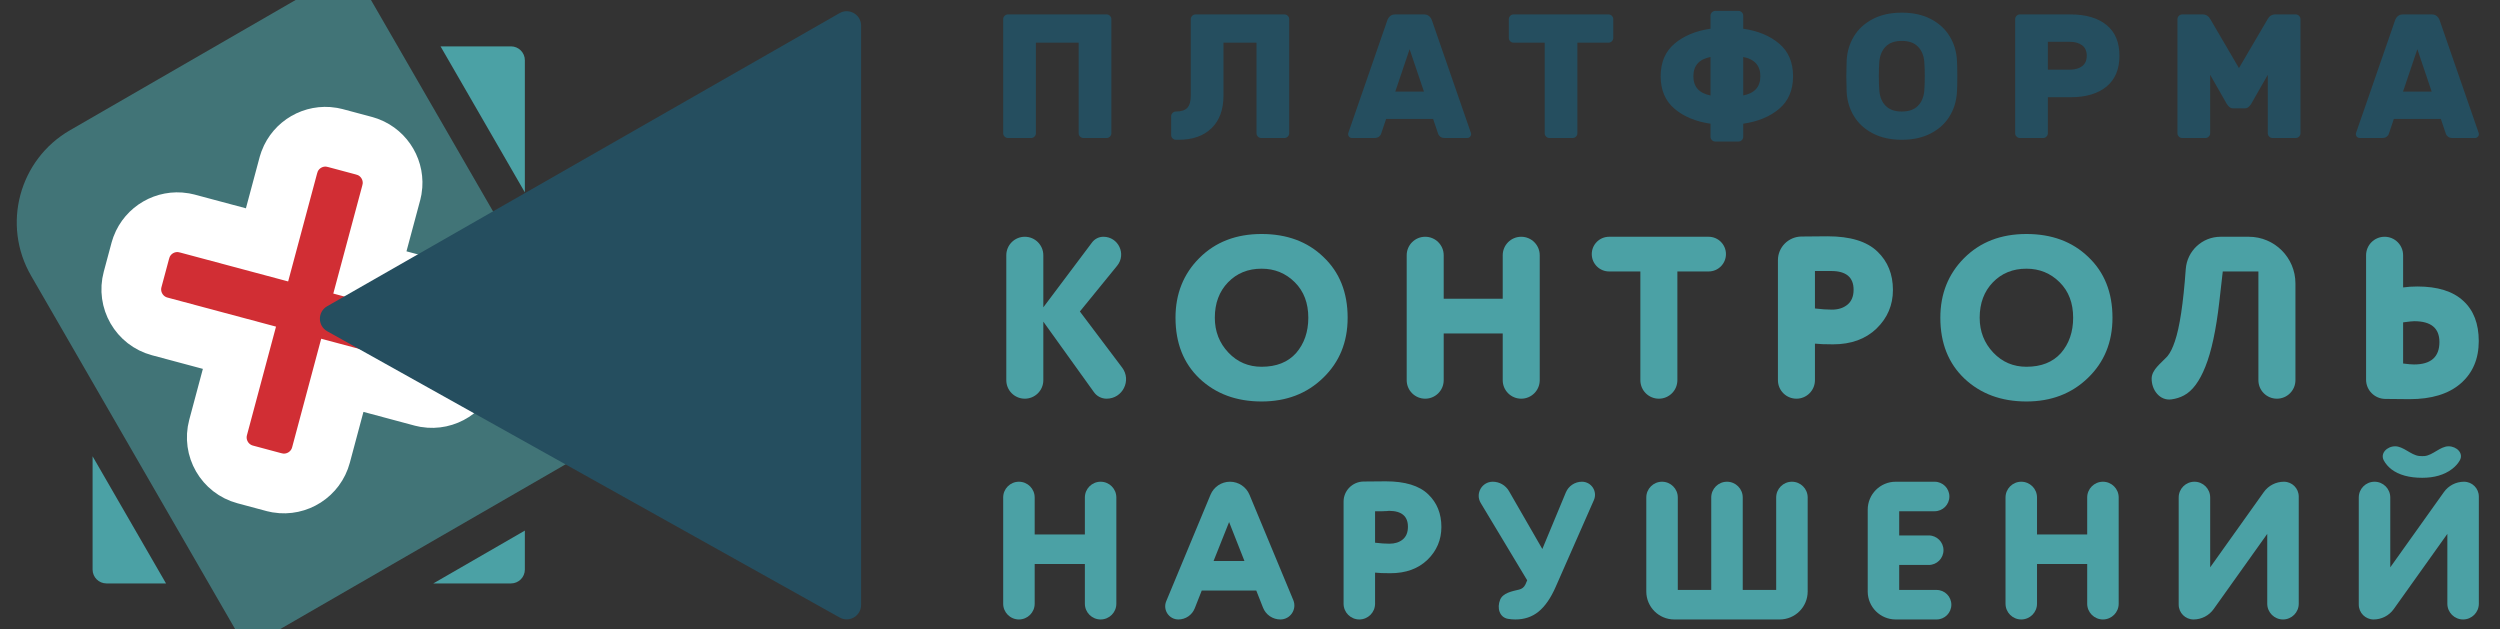
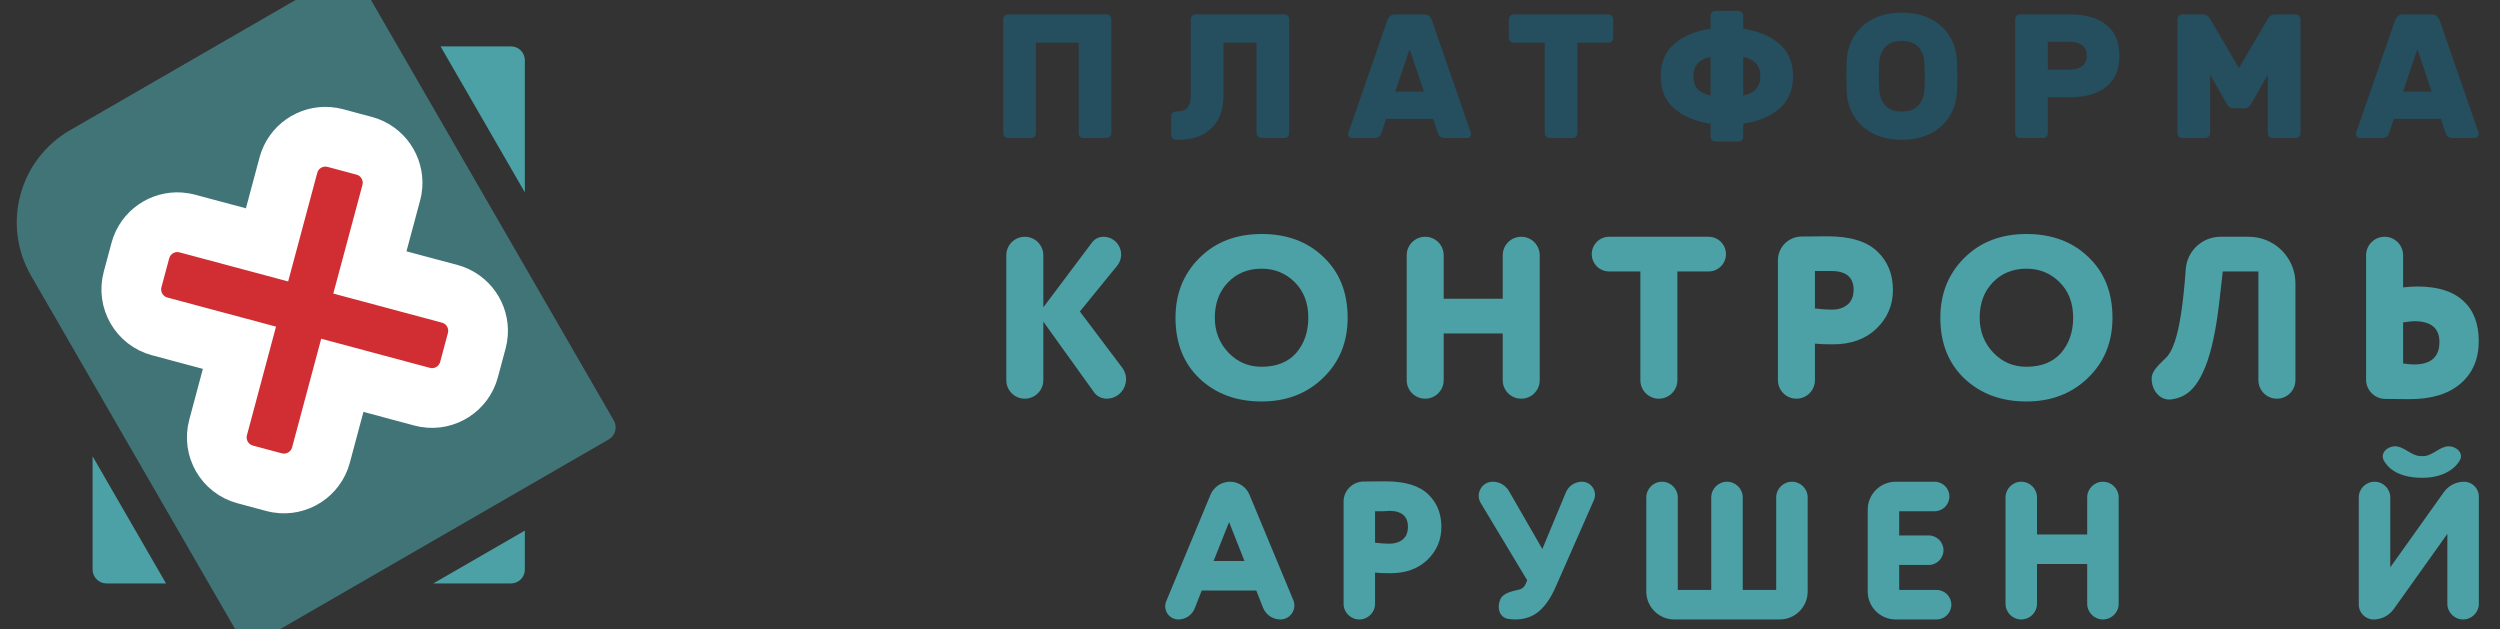
<svg xmlns="http://www.w3.org/2000/svg" width="139" height="35" viewBox="0 0 139 35" fill="none">
  <rect x="0" y="0" width="139" height="35" fill="#333333" stroke="none" />
  <g clip-path="url(#clip0_4584_3879)">
    <path fill-rule="evenodd" clip-rule="evenodd" d="M29.182 10.696V3.35C29.182 2.924 28.836 2.578 28.41 2.578H24.494L29.182 10.696ZM5.148 25.37V31.667C5.148 32.094 5.494 32.439 5.921 32.439H9.231L5.148 25.37ZM24.092 32.439H28.41C28.836 32.439 29.182 32.094 29.182 31.667V29.501L24.092 32.439Z" fill="#4BA1A5" />
    <path opacity="0.6" fill-rule="evenodd" clip-rule="evenodd" d="M33.844 24.433C34.213 24.22 34.34 23.747 34.127 23.378L19.965 -1.145C19.752 -1.514 19.28 -1.641 18.91 -1.428L3.893 7.241C1.061 8.875 0.091 12.495 1.726 15.326L13.313 35.392C13.527 35.761 13.999 35.888 14.368 35.675L33.844 24.433ZM17.404 8.771C17.477 8.496 17.76 8.333 18.034 8.407L19.79 8.877C20.065 8.951 20.228 9.233 20.154 9.508L18.383 16.117L24.994 17.888C25.268 17.962 25.431 18.244 25.358 18.518L24.887 20.274C24.814 20.548 24.532 20.711 24.257 20.638L17.646 18.867L15.874 25.476C15.801 25.751 15.519 25.914 15.244 25.84L13.488 25.37C13.213 25.296 13.05 25.014 13.124 24.739L14.896 18.13L8.285 16.359C8.01 16.285 7.847 16.003 7.921 15.729L8.391 13.973C8.465 13.699 8.747 13.536 9.022 13.609L15.633 15.38L17.404 8.771Z" fill="#4BA1A5" />
    <path d="M16.102 8.975C16.46 8.032 17.437 7.469 18.432 7.63L18.645 7.676L20.248 8.105L20.456 8.172C21.398 8.53 21.962 9.507 21.801 10.502L21.755 10.715L20.566 15.148L25.001 16.336L25.209 16.402C26.151 16.76 26.715 17.737 26.554 18.732L26.508 18.945L26.078 20.549C25.792 21.615 24.748 22.274 23.682 22.102L23.469 22.056L19.033 20.867L17.846 25.301C17.56 26.367 16.515 27.026 15.449 26.854L15.236 26.808L13.633 26.378C12.496 26.073 11.822 24.905 12.126 23.769L13.313 19.335L8.88 18.148C7.743 17.843 7.068 16.674 7.373 15.537L7.803 13.935L7.87 13.727C8.228 12.784 9.204 12.221 10.199 12.382L10.412 12.428L14.847 13.615L16.035 9.183L16.102 8.975Z" fill="#D12E34" stroke="white" stroke-width="3.321" />
-     <path d="M18.189 17.027C17.649 17.336 17.653 18.117 18.197 18.42L46.687 34.334C47.221 34.632 47.877 34.246 47.877 33.636V1.424C47.877 0.81 47.214 0.425 46.68 0.73L18.189 17.027Z" fill="#254E5F" />
    <path fill-rule="evenodd" clip-rule="evenodd" d="M61.792 7.408C61.792 7.48 61.766 7.543 61.713 7.594C61.661 7.647 61.599 7.673 61.526 7.673H60.24C60.167 7.673 60.105 7.647 60.052 7.594C60 7.543 59.974 7.48 59.974 7.408V2.373H57.596V7.408C57.596 7.48 57.569 7.543 57.517 7.594C57.464 7.647 57.403 7.673 57.33 7.673H56.043C55.971 7.673 55.909 7.647 55.856 7.594C55.804 7.543 55.777 7.48 55.777 7.408V1.067C55.777 0.995 55.804 0.933 55.856 0.88C55.909 0.828 55.971 0.802 56.043 0.802H61.526C61.599 0.802 61.661 0.828 61.713 0.88C61.766 0.933 61.792 0.995 61.792 1.067V7.408ZM68.025 5.318C68.025 6.096 67.803 6.7 67.361 7.129C66.919 7.557 66.311 7.771 65.538 7.771H65.381C65.309 7.771 65.247 7.745 65.195 7.693C65.142 7.641 65.116 7.578 65.116 7.506V6.466C65.116 6.394 65.142 6.332 65.195 6.279C65.247 6.227 65.309 6.201 65.381 6.201C65.676 6.201 65.887 6.132 66.015 5.995C66.143 5.857 66.207 5.631 66.207 5.318V1.067C66.207 0.995 66.232 0.933 66.285 0.88C66.338 0.828 66.4 0.802 66.472 0.802H71.415C71.487 0.802 71.549 0.828 71.602 0.88C71.654 0.933 71.68 0.995 71.68 1.067V7.408C71.68 7.48 71.654 7.543 71.602 7.594C71.549 7.647 71.487 7.673 71.415 7.673H70.127C70.055 7.673 69.993 7.647 69.941 7.594C69.889 7.543 69.862 7.48 69.862 7.408V2.373H68.025V5.318ZM81.755 7.31C81.782 7.376 81.795 7.425 81.795 7.457C81.795 7.516 81.773 7.567 81.731 7.609C81.688 7.652 81.637 7.673 81.578 7.673H80.34C80.228 7.673 80.141 7.649 80.08 7.6C80.017 7.55 79.976 7.494 79.957 7.428L79.682 6.614H77.068L76.793 7.428C76.773 7.494 76.731 7.55 76.67 7.6C76.608 7.649 76.521 7.673 76.409 7.673H75.171C75.113 7.673 75.062 7.652 75.019 7.609C74.976 7.567 74.955 7.516 74.955 7.457C74.955 7.425 74.968 7.376 74.994 7.31L77.136 1.126C77.169 1.034 77.222 0.958 77.294 0.894C77.365 0.833 77.461 0.802 77.578 0.802H79.171C79.288 0.802 79.384 0.833 79.455 0.894C79.528 0.958 79.58 1.034 79.613 1.126L81.755 7.31ZM79.171 5.092L78.374 2.735L77.578 5.092H79.171ZM89.432 0.802C89.505 0.802 89.567 0.828 89.619 0.88C89.672 0.933 89.698 0.995 89.698 1.067V2.107C89.698 2.18 89.672 2.242 89.619 2.294C89.567 2.347 89.505 2.373 89.432 2.373H87.702V7.408C87.702 7.48 87.677 7.543 87.624 7.594C87.572 7.647 87.51 7.673 87.437 7.673H86.151C86.078 7.673 86.015 7.647 85.963 7.594C85.911 7.543 85.885 7.48 85.885 7.408V2.373H84.155C84.083 2.373 84.021 2.347 83.969 2.294C83.916 2.242 83.89 2.18 83.89 2.107V1.067C83.89 0.995 83.916 0.933 83.969 0.88C84.021 0.828 84.083 0.802 84.155 0.802H89.432ZM96.923 1.597C97.742 1.714 98.409 1.992 98.923 2.427C99.437 2.861 99.694 3.465 99.694 4.238C99.694 5.01 99.437 5.613 98.923 6.048C98.409 6.484 97.742 6.76 96.923 6.878V7.604C96.923 7.676 96.897 7.738 96.844 7.791C96.792 7.844 96.73 7.869 96.657 7.869H95.37C95.299 7.869 95.236 7.844 95.183 7.791C95.131 7.738 95.105 7.676 95.105 7.604V6.878C94.286 6.76 93.619 6.484 93.105 6.048C92.59 5.613 92.333 5.01 92.333 4.238C92.333 3.465 92.59 2.861 93.105 2.427C93.619 1.992 94.286 1.714 95.105 1.597V0.871C95.105 0.799 95.131 0.737 95.183 0.684C95.236 0.632 95.299 0.605 95.37 0.605H96.657C96.73 0.605 96.792 0.632 96.844 0.684C96.897 0.737 96.923 0.799 96.923 0.871V1.597ZM95.105 3.168C94.469 3.292 94.152 3.648 94.152 4.238C94.152 4.826 94.469 5.183 95.105 5.308V3.168ZM96.923 5.308C97.558 5.183 97.876 4.826 97.876 4.238C97.876 3.648 97.558 3.292 96.923 3.168V5.308ZM105.74 0.704C106.363 0.704 106.9 0.821 107.352 1.057C107.804 1.293 108.154 1.611 108.399 2.014C108.645 2.416 108.78 2.866 108.807 3.365C108.819 3.547 108.826 3.841 108.826 4.247C108.826 4.647 108.819 4.935 108.807 5.111C108.78 5.609 108.645 6.059 108.399 6.461C108.154 6.864 107.804 7.183 107.352 7.417C106.9 7.654 106.363 7.771 105.74 7.771C105.117 7.771 104.581 7.654 104.129 7.417C103.677 7.183 103.328 6.864 103.082 6.461C102.837 6.059 102.7 5.609 102.674 5.111C102.661 4.757 102.655 4.47 102.655 4.247C102.655 4.025 102.661 3.73 102.674 3.365C102.7 2.866 102.837 2.416 103.082 2.014C103.328 1.611 103.677 1.293 104.129 1.057C104.581 0.821 105.117 0.704 105.74 0.704ZM106.989 3.413C106.956 3.066 106.836 2.79 106.63 2.584C106.424 2.377 106.127 2.274 105.74 2.274C105.354 2.274 105.058 2.377 104.85 2.584C104.644 2.79 104.526 3.066 104.492 3.413C104.473 3.629 104.463 3.901 104.463 4.227C104.463 4.549 104.473 4.826 104.492 5.062C104.526 5.409 104.644 5.686 104.85 5.891C105.058 6.098 105.354 6.201 105.74 6.201C106.127 6.201 106.424 6.098 106.63 5.891C106.836 5.686 106.956 5.409 106.989 5.062C107.008 4.826 107.018 4.549 107.018 4.227C107.018 3.901 107.008 3.629 106.989 3.413ZM115.118 0.802C115.971 0.802 116.638 0.997 117.119 1.387C117.6 1.775 117.841 2.347 117.841 3.099C117.841 3.852 117.6 4.423 117.119 4.817C116.638 5.21 115.971 5.406 115.118 5.406H113.861V7.408C113.861 7.48 113.835 7.543 113.782 7.594C113.73 7.647 113.668 7.673 113.595 7.673H112.309C112.236 7.673 112.173 7.647 112.122 7.594C112.069 7.543 112.043 7.48 112.043 7.408V1.067C112.043 0.995 112.069 0.933 112.122 0.88C112.173 0.828 112.236 0.802 112.309 0.802H115.118ZM115.07 3.875C115.358 3.875 115.589 3.811 115.763 3.682C115.936 3.556 116.023 3.361 116.023 3.099C116.023 2.837 115.936 2.642 115.763 2.515C115.589 2.387 115.358 2.323 115.07 2.323H113.861V3.875H115.07ZM122.885 4.159V7.408C122.885 7.48 122.859 7.543 122.806 7.594C122.754 7.647 122.691 7.673 122.619 7.673H121.333C121.26 7.673 121.198 7.647 121.145 7.594C121.092 7.543 121.067 7.48 121.067 7.408V1.067C121.067 0.995 121.092 0.933 121.145 0.88C121.198 0.828 121.26 0.802 121.333 0.802H122.472C122.656 0.802 122.797 0.89 122.895 1.067L124.486 3.786L126.079 1.067C126.177 0.89 126.318 0.802 126.501 0.802H127.641C127.714 0.802 127.776 0.828 127.828 0.88C127.881 0.933 127.907 0.995 127.907 1.067V7.408C127.907 7.48 127.881 7.543 127.828 7.594C127.776 7.647 127.714 7.673 127.641 7.673H126.354C126.282 7.673 126.219 7.647 126.168 7.594C126.115 7.543 126.089 7.48 126.089 7.408V4.159L125.165 5.778C125.119 5.851 125.068 5.909 125.013 5.955C124.957 6.001 124.887 6.024 124.801 6.024H124.173C124.087 6.024 124.017 6.001 123.961 5.955C123.906 5.909 123.855 5.851 123.809 5.778L122.885 4.159ZM137.786 7.31C137.812 7.376 137.825 7.425 137.825 7.457C137.825 7.516 137.804 7.567 137.761 7.609C137.719 7.652 137.668 7.673 137.609 7.673H136.371C136.26 7.673 136.173 7.649 136.11 7.6C136.048 7.55 136.007 7.494 135.987 7.428L135.712 6.614H133.098L132.823 7.428C132.804 7.494 132.763 7.55 132.7 7.6C132.638 7.649 132.551 7.673 132.44 7.673H131.202C131.142 7.673 131.092 7.652 131.049 7.609C131.006 7.567 130.985 7.516 130.985 7.457C130.985 7.425 130.998 7.376 131.024 7.31L133.167 1.126C133.2 1.034 133.252 0.958 133.324 0.894C133.396 0.833 133.491 0.802 133.609 0.802H135.201C135.319 0.802 135.414 0.833 135.487 0.894C135.558 0.958 135.611 1.034 135.644 1.126L137.786 7.31ZM135.201 5.092H133.609L134.405 2.735L135.201 5.092Z" fill="#254E5F" />
    <path d="M58.009 21.138C58.009 21.707 57.548 22.167 56.98 22.167V22.167C56.411 22.167 55.95 21.707 55.95 21.138V14.193C55.95 13.625 56.411 13.164 56.98 13.164V13.164C57.548 13.164 58.009 13.625 58.009 14.193V17.087L60.718 13.479C60.867 13.281 61.101 13.164 61.349 13.164V13.164C62.18 13.164 62.639 14.129 62.114 14.774L60.041 17.319L62.39 20.436C62.927 21.148 62.419 22.167 61.527 22.167V22.167C61.248 22.167 60.987 22.033 60.825 21.807L58.009 17.884V21.138Z" fill="#4BA1A5" />
    <path d="M65.358 17.666C65.358 16.337 65.799 15.231 66.683 14.347C67.574 13.456 68.728 13.01 70.143 13.01C71.55 13.01 72.695 13.434 73.578 14.283C74.478 15.132 74.929 16.259 74.929 17.666C74.929 19.02 74.474 20.135 73.565 21.01C72.665 21.884 71.524 22.322 70.143 22.322C68.745 22.322 67.596 21.897 66.695 21.048C65.803 20.2 65.358 19.072 65.358 17.666ZM67.544 17.666C67.544 18.429 67.797 19.076 68.303 19.608C68.801 20.131 69.414 20.392 70.143 20.392C70.966 20.392 71.605 20.14 72.06 19.634C72.514 19.11 72.742 18.455 72.742 17.666C72.742 16.851 72.493 16.195 71.996 15.698C71.49 15.192 70.872 14.939 70.143 14.939C69.388 14.939 68.767 15.192 68.278 15.698C67.789 16.204 67.544 16.86 67.544 17.666Z" fill="#4BA1A5" />
    <path d="M85.609 21.138C85.609 21.707 85.148 22.167 84.58 22.167V22.167C84.011 22.167 83.551 21.707 83.551 21.138V18.54H80.27V21.138C80.27 21.707 79.809 22.167 79.241 22.167V22.167C78.673 22.167 78.212 21.707 78.212 21.138V14.193C78.212 13.625 78.673 13.164 79.241 13.164V13.164C79.809 13.164 80.27 13.625 80.27 14.193V16.611H83.551V14.193C83.551 13.625 84.011 13.164 84.58 13.164V13.164C85.148 13.164 85.609 13.625 85.609 14.193V21.138Z" fill="#4BA1A5" />
    <path d="M91.204 15.093H89.467C88.934 15.093 88.502 14.662 88.502 14.129V14.129C88.502 13.596 88.934 13.164 89.467 13.164H94.999C95.531 13.164 95.963 13.596 95.963 14.129V14.129C95.963 14.662 95.531 15.093 94.999 15.093H93.262V21.138C93.262 21.707 92.801 22.167 92.233 22.167V22.167C91.664 22.167 91.204 21.707 91.204 21.138V15.093Z" fill="#4BA1A5" />
    <path d="M100.911 19.106V21.138C100.911 21.707 100.45 22.167 99.882 22.167V22.167C99.314 22.167 98.853 21.707 98.853 21.138V14.463C98.853 13.746 99.435 13.164 100.152 13.151V13.151C100.632 13.143 101.117 13.138 101.606 13.138C102.875 13.138 103.801 13.421 104.385 13.987C104.959 14.536 105.247 15.248 105.247 16.122C105.247 16.963 104.942 17.679 104.333 18.27C103.724 18.853 102.918 19.145 101.915 19.145C101.469 19.145 101.134 19.132 100.911 19.106ZM101.812 15.068C101.513 15.068 101.211 15.068 100.911 15.068V17.151C101.271 17.194 101.584 17.216 101.85 17.216C102.202 17.216 102.489 17.125 102.712 16.945C102.944 16.757 103.06 16.478 103.06 16.11C103.06 15.415 102.644 15.068 101.812 15.068Z" fill="#4BA1A5" />
    <path d="M107.883 17.666C107.883 16.337 108.325 15.231 109.208 14.347C110.1 13.456 111.254 13.01 112.669 13.01C114.075 13.01 115.22 13.434 116.104 14.283C117.004 15.132 117.454 16.259 117.454 17.666C117.454 19.02 117 20.135 116.091 21.01C115.19 21.884 114.05 22.322 112.669 22.322C111.271 22.322 110.122 21.897 109.221 21.048C108.329 20.2 107.883 19.072 107.883 17.666ZM110.07 17.666C110.07 18.429 110.323 19.076 110.829 19.608C111.327 20.131 111.94 20.392 112.669 20.392C113.492 20.392 114.131 20.14 114.586 19.634C115.04 19.11 115.267 18.455 115.267 17.666C115.267 16.851 115.019 16.195 114.521 15.698C114.015 15.192 113.398 14.939 112.669 14.939C111.914 14.939 111.292 15.192 110.803 15.698C110.315 16.204 110.07 16.86 110.07 17.666Z" fill="#4BA1A5" />
    <path d="M127.626 21.138C127.626 21.707 127.165 22.167 126.596 22.167V22.167C126.028 22.167 125.567 21.707 125.567 21.138V15.093H123.586L123.393 16.791C123.213 18.352 122.956 19.548 122.621 20.38C122.295 21.203 121.897 21.739 121.425 21.987C121.222 22.096 120.993 22.169 120.736 22.205C120.092 22.297 119.62 21.688 119.632 21.038V21.038C119.641 20.551 120.157 20.191 120.486 19.832C120.499 19.817 120.512 19.803 120.524 19.788C120.67 19.608 120.803 19.338 120.923 18.978C121.189 18.206 121.391 16.868 121.528 14.965V14.965C121.6 13.95 122.445 13.164 123.462 13.164H125.033C126.465 13.164 127.626 14.325 127.626 15.756V21.138Z" fill="#4BA1A5" />
    <path d="M134.23 17.859C134.136 17.859 133.93 17.88 133.613 17.923V20.212C133.887 20.247 134.089 20.264 134.217 20.264C135.161 20.264 135.632 19.848 135.632 19.016C135.632 18.244 135.165 17.859 134.23 17.859ZM131.554 14.193C131.554 13.625 132.015 13.164 132.584 13.164V13.164C133.152 13.164 133.613 13.625 133.613 14.193V15.981C133.861 15.947 134.127 15.929 134.41 15.929C135.534 15.929 136.383 16.195 136.957 16.727C137.532 17.25 137.819 17.996 137.819 18.965C137.819 19.959 137.481 20.748 136.803 21.331C136.134 21.906 135.191 22.193 133.973 22.193C133.441 22.193 132.987 22.189 132.609 22.18V22.18C132.027 22.167 131.554 21.695 131.554 21.112V14.193Z" fill="#4BA1A5" />
-     <path d="M62.069 33.567C62.069 34.05 61.678 34.442 61.194 34.442V34.442C60.711 34.442 60.319 34.05 60.319 33.567V31.357H57.528V33.567C57.528 34.05 57.136 34.442 56.653 34.442V34.442C56.169 34.442 55.777 34.05 55.777 33.567V27.659C55.777 27.176 56.169 26.784 56.653 26.784V26.784C57.136 26.784 57.528 27.176 57.528 27.659V29.716H60.319V27.659C60.319 27.176 60.711 26.784 61.194 26.784V26.784C61.678 26.784 62.069 27.176 62.069 27.659V33.567Z" fill="#4BA1A5" />
    <path d="M66.427 33.824C66.279 34.197 65.919 34.442 65.518 34.442V34.442C64.996 34.442 64.642 33.911 64.842 33.429L67.305 27.506C67.487 27.069 67.914 26.784 68.388 26.784V26.784C68.861 26.784 69.289 27.069 69.471 27.506L71.907 33.366C72.12 33.878 71.743 34.442 71.189 34.442V34.442C70.763 34.442 70.38 34.182 70.224 33.786L69.849 32.834H66.817L66.427 33.824ZM69.192 31.193L68.338 29.026L67.474 31.193H69.192Z" fill="#4BA1A5" />
    <path d="M76.454 31.838V33.567C76.454 34.05 76.062 34.442 75.578 34.442V34.442C75.095 34.442 74.703 34.05 74.703 33.567V27.889C74.703 27.279 75.198 26.784 75.808 26.773V26.773C76.217 26.765 76.629 26.762 77.045 26.762C78.124 26.762 78.912 27.003 79.408 27.484C79.897 27.951 80.141 28.556 80.141 29.3C80.141 30.015 79.882 30.624 79.365 31.127C78.847 31.623 78.161 31.871 77.307 31.871C76.928 31.871 76.643 31.86 76.454 31.838ZM77.22 28.403C77.212 28.403 77.18 28.407 77.121 28.414C77.063 28.414 76.972 28.418 76.848 28.425C76.724 28.425 76.592 28.425 76.454 28.425V30.175C76.76 30.212 77.026 30.23 77.253 30.23C77.552 30.23 77.796 30.153 77.986 30C78.183 29.84 78.281 29.603 78.281 29.289C78.281 28.698 77.927 28.403 77.22 28.403Z" fill="#4BA1A5" />
    <path d="M87.06 27.381C87.21 27.02 87.564 26.784 87.955 26.784V26.784C88.48 26.784 88.832 27.323 88.621 27.804L86.498 32.626C86.228 33.246 85.911 33.705 85.546 34.005C85.189 34.296 84.758 34.442 84.255 34.442C84.124 34.442 83.985 34.431 83.845 34.408C83.367 34.327 83.222 33.795 83.407 33.346V33.346C83.563 32.967 84.062 32.875 84.462 32.781C84.609 32.746 84.737 32.658 84.813 32.495L84.912 32.265L82.328 27.966C82.016 27.446 82.39 26.784 82.997 26.784V26.784C83.369 26.784 83.713 26.982 83.899 27.305L85.754 30.525L87.06 27.381Z" fill="#4BA1A5" />
    <path d="M100.507 32.887C100.507 33.746 99.811 34.442 98.952 34.442H93.089C92.23 34.442 91.534 33.746 91.534 32.887V27.659C91.534 27.176 91.926 26.784 92.409 26.784V26.784C92.893 26.784 93.285 27.176 93.285 27.659V32.801H95.145V27.659C95.145 27.176 95.537 26.784 96.02 26.784V26.784C96.504 26.784 96.896 27.176 96.896 27.659V32.801H98.756V27.659C98.756 27.176 99.148 26.784 99.632 26.784V26.784C100.115 26.784 100.507 27.176 100.507 27.659V32.887Z" fill="#4BA1A5" />
    <path d="M108.495 33.621C108.495 34.075 108.128 34.442 107.675 34.442H105.4C104.541 34.442 103.845 33.746 103.845 32.887V28.339C103.845 27.48 104.541 26.784 105.4 26.784H107.565C108.019 26.784 108.386 27.151 108.386 27.604V27.604C108.386 28.057 108.019 28.425 107.565 28.425H105.595V29.77H107.237C107.69 29.77 108.058 30.138 108.058 30.591V30.591C108.058 31.044 107.69 31.412 107.237 31.412H105.595V32.801H107.675C108.128 32.801 108.495 33.168 108.495 33.621V33.621Z" fill="#4BA1A5" />
    <path d="M117.799 33.567C117.799 34.05 117.407 34.442 116.923 34.442V34.442C116.44 34.442 116.048 34.05 116.048 33.567V31.357H113.258V33.567C113.258 34.05 112.866 34.442 112.382 34.442V34.442C111.899 34.442 111.507 34.05 111.507 33.567V27.659C111.507 27.176 111.899 26.784 112.382 26.784V26.784C112.866 26.784 113.258 27.176 113.258 27.659V29.716H116.048V27.659C116.048 27.176 116.44 26.784 116.923 26.784V26.784C117.407 26.784 117.799 27.176 117.799 27.659V33.567Z" fill="#4BA1A5" />
-     <path d="M126.059 29.683L123.078 33.866C122.82 34.227 122.403 34.442 121.959 34.442V34.442C121.504 34.442 121.135 34.073 121.135 33.618V27.659C121.135 27.176 121.527 26.784 122.011 26.784V26.784C122.494 26.784 122.886 27.176 122.886 27.659V31.543L125.867 27.36C126.125 26.998 126.542 26.784 126.986 26.784V26.784C127.441 26.784 127.81 27.153 127.81 27.608V33.567C127.81 34.05 127.418 34.442 126.935 34.442V34.442C126.451 34.442 126.059 34.05 126.059 33.567V29.683Z" fill="#4BA1A5" />
    <path d="M136.073 29.683L133.091 33.866C132.833 34.227 132.417 34.442 131.972 34.442V34.442C131.517 34.442 131.148 34.073 131.148 33.618V27.659C131.148 27.176 131.54 26.784 132.024 26.784V26.784C132.507 26.784 132.899 27.176 132.899 27.659V31.543L135.881 27.36C136.138 26.998 136.555 26.784 136.999 26.784V26.784C137.454 26.784 137.823 27.153 137.823 27.608V33.567C137.823 34.05 137.431 34.442 136.948 34.442V34.442C136.464 34.442 136.073 34.05 136.073 33.567V29.683ZM132.541 25.604C132.324 25.206 132.719 24.814 133.173 24.814V24.814C133.626 24.814 134.042 25.296 134.492 25.351C134.548 25.358 134.609 25.361 134.672 25.361C134.72 25.361 134.765 25.36 134.808 25.356C135.266 25.313 135.679 24.814 136.139 24.814V24.814C136.589 24.814 136.988 25.2 136.767 25.593C136.664 25.777 136.516 25.94 136.324 26.084C135.901 26.404 135.35 26.565 134.672 26.565C133.95 26.565 133.381 26.408 132.965 26.095C132.783 25.952 132.642 25.788 132.541 25.604Z" fill="#4BA1A5" />
  </g>
  <defs>
    <clipPath id="clip0_4584_3879">
      <rect width="139" height="35" fill="white" />
    </clipPath>
  </defs>
</svg>